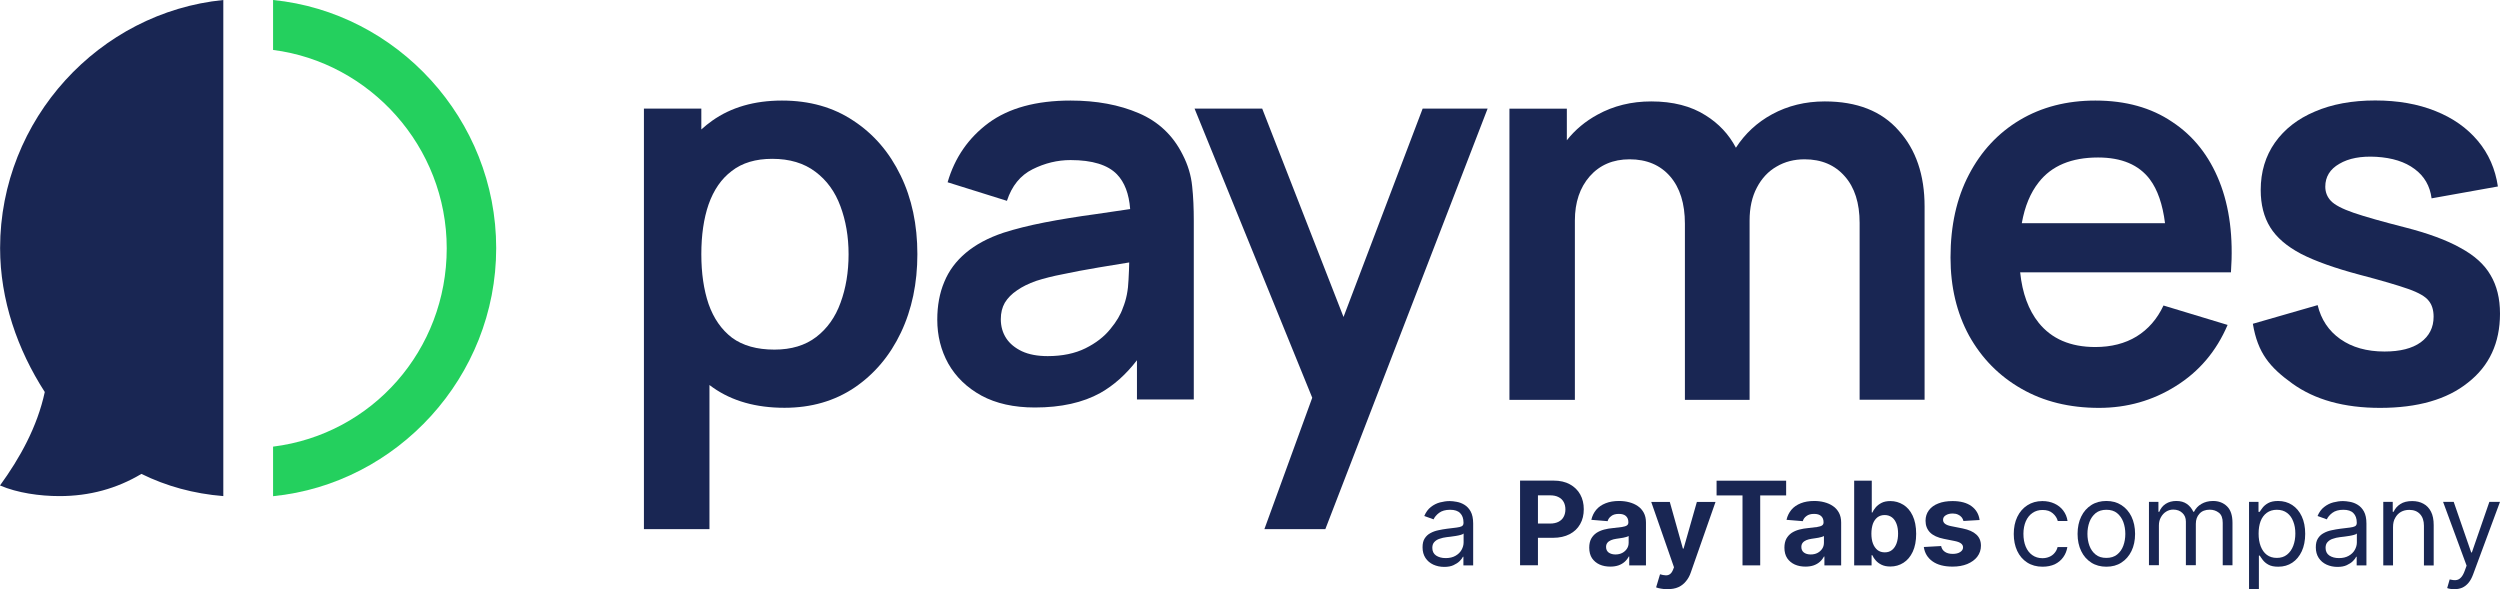
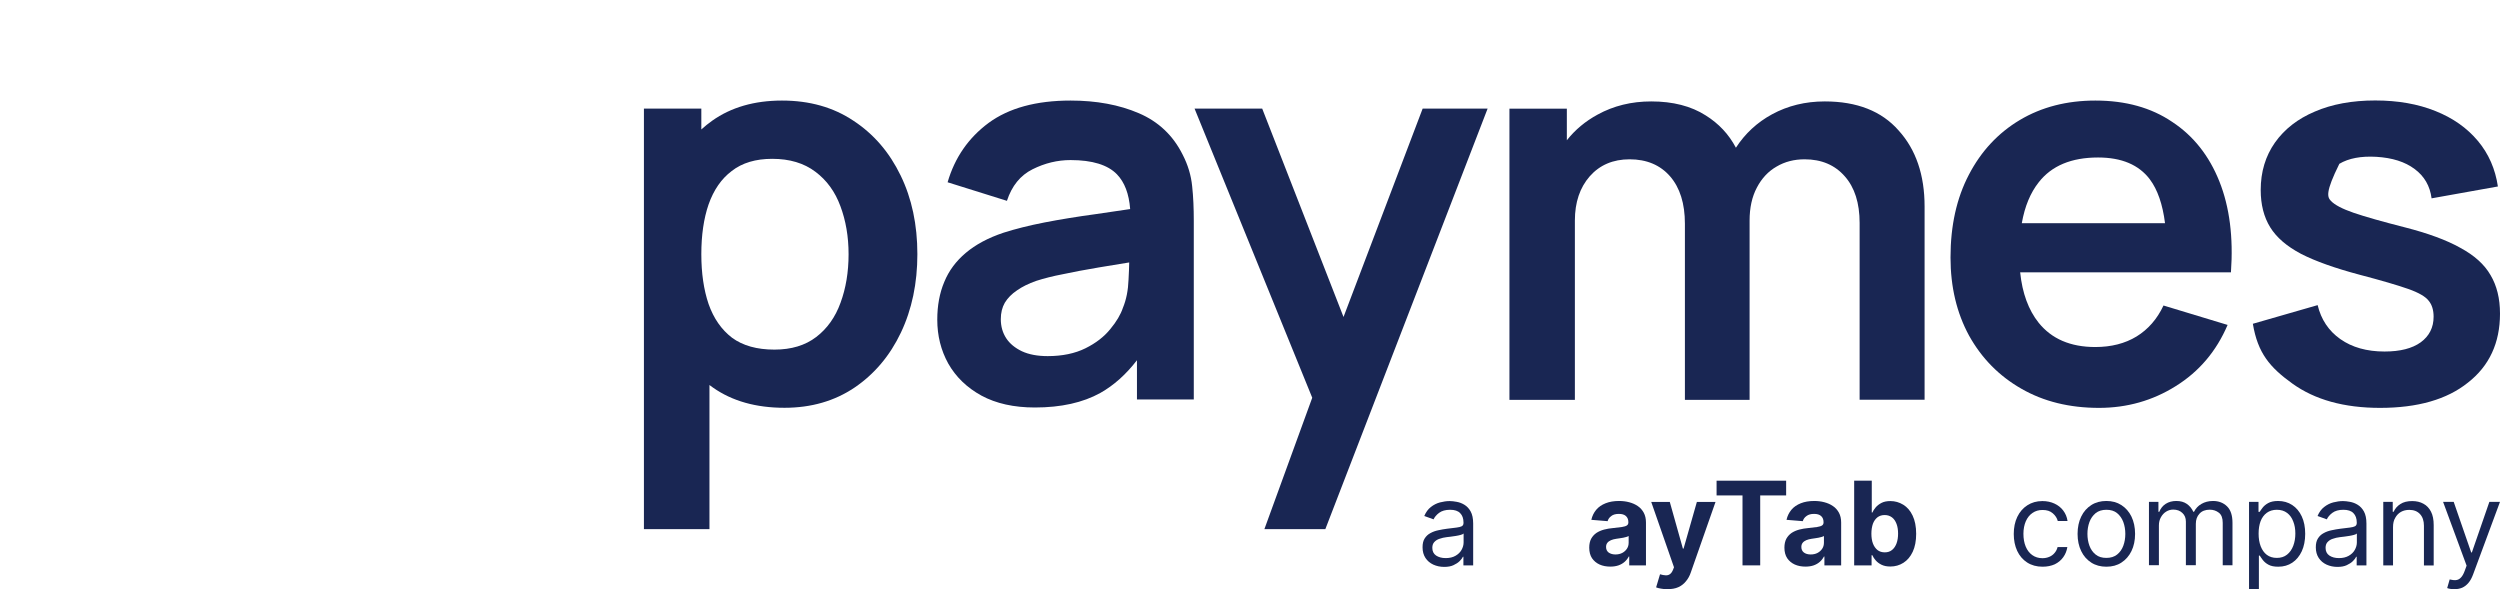
<svg xmlns="http://www.w3.org/2000/svg" width="700" height="165" viewBox="0 0 700 165" fill="none">
-   <path d="M62.528 0V138.907C54.197 138.237 46.561 136.121 39.596 132.692C32.684 136.817 25.049 138.907 16.663 138.907C11.118 138.907 4.876 138.023 0 135.933C5.546 128.298 10.448 119.511 12.538 109.759C4.903 97.918 0.027 83.987 0.027 69.44C0.054 33.354 27.835 3.456 62.528 0Z" fill="#192653" />
-   <path d="M138.934 69.467C138.934 105.58 111.152 135.478 76.459 138.934V125.056C104.24 121.601 125.083 97.998 125.083 69.52C125.083 41.042 103.571 17.44 76.459 13.985V0C111.152 3.456 138.934 33.354 138.934 69.467Z" fill="#24D05E" />
  <path d="M252.176 49.133C249.041 42.65 244.648 37.533 238.968 33.809C233.316 30.032 226.672 28.156 218.956 28.156C211.214 28.156 204.677 30.058 199.399 33.809C198.354 34.559 197.336 35.363 196.372 36.247V30.407H180.298V148.15H198.649V107.804C198.971 108.045 199.292 108.286 199.64 108.527C205.025 112.304 211.696 114.18 219.653 114.18C227.154 114.18 233.691 112.278 239.263 108.527C244.835 104.749 249.175 99.606 252.256 93.123C255.337 86.639 256.864 79.299 256.864 71.155C256.864 62.93 255.31 55.563 252.176 49.133ZM235.352 84.764C233.905 88.783 231.628 91.997 228.547 94.355C225.466 96.713 221.581 97.891 216.84 97.891C211.964 97.891 207.999 96.793 204.972 94.569C201.998 92.292 199.828 89.158 198.408 85.139C197.042 81.121 196.372 76.459 196.372 71.181C196.372 65.85 197.042 61.189 198.408 57.224C199.828 53.205 201.971 50.071 204.891 47.874C207.811 45.597 211.589 44.472 216.223 44.472C221.099 44.472 225.118 45.677 228.306 48.088C231.467 50.446 233.825 53.661 235.325 57.76C236.825 61.778 237.602 66.252 237.602 71.181C237.602 76.164 236.852 80.692 235.352 84.764Z" fill="#192653" />
  <path d="M333.806 52.16C333.511 49.133 332.627 46.186 331.153 43.32C328.474 37.935 324.375 34.05 318.857 31.693C313.365 29.335 307.015 28.156 299.755 28.156C290.138 28.156 282.502 30.246 276.796 34.425C271.17 38.605 267.339 44.123 265.33 51.035L281.94 56.233C283.306 52.053 285.69 49.106 289.12 47.392C292.549 45.677 296.085 44.82 299.755 44.82C305.837 44.82 310.177 46.159 312.748 48.812C314.892 51.035 316.124 54.277 316.445 58.536C313.15 59.045 309.935 59.501 306.801 59.956C301.657 60.653 296.889 61.43 292.468 62.287C288.075 63.144 284.271 64.109 281.002 65.154C276.662 66.6 273.153 68.502 270.42 70.806C267.714 73.084 265.678 75.789 264.392 78.951C263.079 82.058 262.437 85.594 262.437 89.506C262.437 93.98 263.455 98.079 265.517 101.803C267.634 105.526 270.715 108.527 274.814 110.777C278.886 112.974 283.869 114.099 289.762 114.099C297.103 114.099 303.211 112.733 308.087 110.027C311.891 107.884 315.294 104.83 318.348 100.865V111.849H334.261V61.805C334.261 58.376 334.127 55.107 333.806 52.16ZM315.99 78.281C315.883 81.254 315.374 83.88 314.409 86.211C313.793 88.059 312.614 90.069 310.873 92.158C309.159 94.275 306.855 96.07 303.934 97.516C301.014 98.963 297.478 99.713 293.352 99.713C290.486 99.713 288.075 99.257 286.119 98.347C284.217 97.436 282.743 96.23 281.752 94.73C280.734 93.176 280.225 91.381 280.225 89.372C280.225 87.604 280.6 86.077 281.35 84.764C282.154 83.451 283.279 82.299 284.753 81.308C286.199 80.29 287.994 79.406 290.111 78.656C292.281 77.959 294.772 77.316 297.585 76.781C300.398 76.164 303.774 75.548 307.685 74.879C310.203 74.45 313.016 73.994 316.178 73.485C316.151 74.879 316.097 76.459 315.99 78.281Z" fill="#192653" />
  <path d="M416.533 30.407L371.097 148.15H354.032L367.427 111.367L334.475 30.407H353.416L376.187 88.756L398.343 30.407H416.533Z" fill="#192653" />
  <path d="M538.884 57.813V111.929H520.694V62.421C520.694 56.849 519.3 52.482 516.541 49.374C513.782 46.213 510.031 44.606 505.289 44.606C502.369 44.606 499.744 45.275 497.44 46.642C495.136 47.954 493.287 49.91 491.921 52.535C490.555 55.107 489.885 58.188 489.885 61.751V111.956H471.775V62.662C471.775 56.983 470.382 52.562 467.622 49.374C464.863 46.213 461.085 44.606 456.29 44.606C451.655 44.606 447.932 46.186 445.119 49.374C442.359 52.535 440.966 56.661 440.966 61.751V111.956H422.642V30.434H438.716V39.274C441.046 36.327 443.913 33.943 447.315 32.095C451.789 29.63 456.799 28.398 462.345 28.398C468.426 28.398 473.516 29.71 477.588 32.309C481.232 34.586 484.071 37.587 486.054 41.364C488.626 37.399 491.975 34.291 496.154 32.014C500.574 29.603 505.504 28.398 510.942 28.398C519.943 28.398 526.855 31.103 531.624 36.542C536.473 41.9 538.884 48.999 538.884 57.813Z" fill="#192653" />
  <path d="M624.666 76.218C625.363 66.466 624.291 57.974 621.424 50.794C618.558 43.614 614.164 38.042 608.217 34.131C602.323 30.139 595.17 28.156 586.704 28.156C578.694 28.156 571.648 29.978 565.567 33.595C559.486 37.212 554.717 42.328 551.288 48.919C547.859 55.456 546.144 63.171 546.144 72.092C546.144 80.344 547.885 87.631 551.341 93.98C554.878 100.329 559.753 105.285 565.996 108.848C572.238 112.438 579.471 114.206 587.722 114.206C595.572 114.206 602.752 112.17 609.235 108.098C615.772 104.026 620.594 98.32 623.728 90.979L605.779 85.541C604.011 89.318 601.493 92.212 598.224 94.221C595.009 96.177 591.152 97.168 586.678 97.168C579.739 97.168 574.461 94.891 570.818 90.363C567.978 86.8 566.237 82.085 565.647 76.245H624.666V76.218ZM566.103 62.501C566.933 57.786 568.514 53.982 570.845 51.035C574.461 46.401 580.007 44.097 587.455 44.097C594.045 44.097 598.867 46.133 601.948 50.205C604.118 53.098 605.538 57.197 606.208 62.501H566.103Z" fill="#192653" />
-   <path d="M666.405 114.206C656.332 114.206 648.161 111.929 641.866 107.402C635.57 102.874 632.168 98.882 630.801 90.658L648.938 85.434C649.903 89.452 652.019 92.64 655.287 94.944C658.556 97.248 662.682 98.427 667.665 98.427C672.031 98.427 675.407 97.57 677.791 95.855C680.202 94.087 681.408 91.703 681.408 88.675C681.408 86.827 680.952 85.327 680.042 84.228C679.184 83.076 677.282 81.951 674.308 80.906C671.335 79.861 666.78 78.522 660.646 76.915C653.814 75.093 648.376 73.164 644.33 71.101C640.312 68.985 637.418 66.493 635.65 63.627C633.882 60.76 632.998 57.277 632.998 53.205C632.998 48.115 634.338 43.695 636.99 39.917C639.669 36.14 643.393 33.247 648.161 31.237C652.93 29.174 658.583 28.13 665.066 28.13C671.415 28.13 677.014 29.121 681.89 31.077C686.82 33.032 690.784 35.845 693.812 39.462C696.839 43.079 698.688 47.338 699.411 52.214L680.845 55.536C680.39 52.053 678.809 49.321 676.077 47.311C673.398 45.302 669.835 44.177 665.361 43.909C661.074 43.668 657.645 44.311 655.02 45.865C652.394 47.365 651.081 49.508 651.081 52.268C651.081 53.821 651.617 55.161 652.662 56.259C653.707 57.358 655.823 58.483 659.011 59.581C662.226 60.68 667.022 62.046 673.344 63.653C679.827 65.314 685.025 67.216 688.882 69.386C692.82 71.503 695.633 74.048 697.348 77.022C699.116 79.995 700 83.585 700 87.818C700 96.016 697 102.472 691.026 107.134C685.159 111.849 676.934 114.206 666.405 114.206Z" fill="#192653" />
+   <path d="M666.405 114.206C656.332 114.206 648.161 111.929 641.866 107.402C635.57 102.874 632.168 98.882 630.801 90.658L648.938 85.434C649.903 89.452 652.019 92.64 655.287 94.944C658.556 97.248 662.682 98.427 667.665 98.427C672.031 98.427 675.407 97.57 677.791 95.855C680.202 94.087 681.408 91.703 681.408 88.675C681.408 86.827 680.952 85.327 680.042 84.228C679.184 83.076 677.282 81.951 674.308 80.906C671.335 79.861 666.78 78.522 660.646 76.915C653.814 75.093 648.376 73.164 644.33 71.101C640.312 68.985 637.418 66.493 635.65 63.627C633.882 60.76 632.998 57.277 632.998 53.205C632.998 48.115 634.338 43.695 636.99 39.917C639.669 36.14 643.393 33.247 648.161 31.237C652.93 29.174 658.583 28.13 665.066 28.13C671.415 28.13 677.014 29.121 681.89 31.077C686.82 33.032 690.784 35.845 693.812 39.462C696.839 43.079 698.688 47.338 699.411 52.214L680.845 55.536C680.39 52.053 678.809 49.321 676.077 47.311C673.398 45.302 669.835 44.177 665.361 43.909C661.074 43.668 657.645 44.311 655.02 45.865C651.081 53.821 651.617 55.161 652.662 56.259C653.707 57.358 655.823 58.483 659.011 59.581C662.226 60.68 667.022 62.046 673.344 63.653C679.827 65.314 685.025 67.216 688.882 69.386C692.82 71.503 695.633 74.048 697.348 77.022C699.116 79.995 700 83.585 700 87.818C700 96.016 697 102.472 691.026 107.134C685.159 111.849 676.934 114.206 666.405 114.206Z" fill="#192653" />
  <path d="M404.397 158.732C403.272 158.732 402.254 158.517 401.316 158.089C400.406 157.66 399.655 157.044 399.12 156.213C398.584 155.383 398.316 154.418 398.316 153.24C398.316 152.222 398.503 151.391 398.905 150.775C399.307 150.132 399.843 149.623 400.513 149.275C401.182 148.9 401.933 148.632 402.736 148.471C403.567 148.284 404.37 148.15 405.201 148.042C406.273 147.908 407.157 147.801 407.826 147.721C408.496 147.641 409.005 147.507 409.3 147.346C409.621 147.158 409.782 146.864 409.782 146.408V146.328C409.782 145.176 409.461 144.292 408.844 143.676C408.228 143.033 407.291 142.738 406.031 142.738C404.719 142.738 403.701 143.033 402.951 143.595C402.2 144.158 401.691 144.774 401.397 145.417L398.798 144.479C399.254 143.408 399.87 142.55 400.647 141.961C401.424 141.345 402.281 140.916 403.192 140.675C404.129 140.434 405.04 140.3 405.924 140.3C406.487 140.3 407.157 140.38 407.88 140.514C408.63 140.648 409.353 140.916 410.05 141.345C410.747 141.774 411.336 142.39 411.791 143.22C412.247 144.051 412.488 145.176 412.488 146.596V158.303H409.755V155.892H409.621C409.434 156.267 409.139 156.696 408.684 157.124C408.255 157.553 407.666 157.928 406.969 158.249C406.299 158.571 405.415 158.732 404.397 158.732ZM404.799 156.267C405.871 156.267 406.782 156.053 407.532 155.624C408.282 155.195 408.844 154.66 409.22 153.99C409.595 153.32 409.809 152.624 409.809 151.873V149.382C409.702 149.516 409.434 149.65 409.032 149.757C408.657 149.864 408.201 149.971 407.692 150.052C407.183 150.132 406.701 150.186 406.219 150.266C405.737 150.32 405.362 150.373 405.067 150.4C404.344 150.48 403.701 150.641 403.085 150.855C402.468 151.043 401.986 151.364 401.611 151.766C401.236 152.168 401.049 152.704 401.049 153.4C401.049 154.338 401.397 155.061 402.093 155.544C402.817 156.026 403.728 156.267 404.799 156.267Z" fill="#192653" />
-   <path d="M442.466 138.452C441.796 137.246 440.832 136.308 439.573 135.612C438.314 134.915 436.787 134.567 434.965 134.567H425.615V158.276H430.625V150.587H434.831C436.653 150.587 438.207 150.239 439.493 149.569C440.778 148.9 441.77 147.962 442.439 146.757C443.136 145.551 443.457 144.158 443.457 142.577C443.457 141.05 443.136 139.657 442.466 138.452ZM437.832 144.694C437.537 145.283 437.055 145.738 436.412 146.087C435.795 146.408 434.992 146.596 434.027 146.596H430.625V138.693H434.001C434.965 138.693 435.769 138.853 436.412 139.202C437.055 139.523 437.51 139.979 437.832 140.568C438.153 141.157 438.314 141.854 438.314 142.631C438.314 143.408 438.153 144.104 437.832 144.694Z" fill="#192653" />
  <path d="M450.905 158.651C449.78 158.651 448.762 158.464 447.878 158.062C446.994 157.66 446.297 157.071 445.761 156.294C445.252 155.517 444.984 154.526 444.984 153.347C444.984 152.356 445.172 151.525 445.52 150.855C445.895 150.186 446.377 149.65 446.994 149.221C447.61 148.819 448.333 148.498 449.137 148.284C449.941 148.069 450.771 147.935 451.655 147.855C452.7 147.748 453.53 147.641 454.147 147.56C454.79 147.453 455.245 147.319 455.513 147.132C455.808 146.944 455.942 146.649 455.942 146.274V146.194C455.942 145.471 455.7 144.881 455.245 144.479C454.79 144.077 454.147 143.89 453.289 143.89C452.405 143.89 451.682 144.077 451.173 144.479C450.637 144.854 450.289 145.363 450.128 145.926L445.574 145.551C445.815 144.479 446.27 143.542 446.94 142.738C447.61 141.934 448.494 141.345 449.565 140.916C450.637 140.488 451.896 140.273 453.316 140.273C454.307 140.273 455.245 140.38 456.156 140.622C457.067 140.863 457.87 141.211 458.567 141.693C459.29 142.175 459.826 142.792 460.255 143.568C460.657 144.319 460.871 145.229 460.871 146.301V158.303H456.183V155.838H456.049C455.754 156.401 455.379 156.883 454.897 157.312C454.415 157.74 453.852 158.062 453.182 158.303C452.566 158.517 451.789 158.651 450.905 158.651ZM452.298 155.249C453.021 155.249 453.664 155.115 454.227 154.82C454.79 154.526 455.218 154.124 455.54 153.642C455.861 153.159 456.022 152.597 456.022 151.954V150.078C455.861 150.186 455.647 150.266 455.379 150.346C455.111 150.427 454.816 150.507 454.495 150.561C454.173 150.614 453.825 150.668 453.504 150.721C453.182 150.775 452.861 150.802 452.593 150.855C452.003 150.936 451.494 151.07 451.066 151.257C450.637 151.445 450.289 151.686 450.048 152.007C449.807 152.329 449.699 152.704 449.699 153.159C449.699 153.829 449.941 154.338 450.423 154.713C450.932 155.061 451.548 155.249 452.298 155.249Z" fill="#192653" />
  <path d="M466.818 164.974C466.202 164.974 465.613 164.92 465.05 164.813C464.514 164.733 464.059 164.599 463.711 164.465L464.809 160.795C465.398 160.982 465.907 161.062 466.363 161.089C466.845 161.116 467.247 161.009 467.568 160.768C467.917 160.527 468.184 160.152 468.426 159.589L468.72 158.839L462.344 140.541H467.542L471.212 153.615H471.399L475.123 140.541H480.347L473.435 160.259C473.114 161.223 472.658 162.054 472.069 162.75C471.506 163.474 470.783 164.009 469.926 164.411C469.095 164.786 468.051 164.974 466.818 164.974Z" fill="#192653" />
  <path d="M480.642 138.719V134.594H500.119V138.719H492.858V158.303H487.902V138.719H480.642Z" fill="#192653" />
  <path d="M505.557 158.651C504.432 158.651 503.414 158.464 502.53 158.062C501.646 157.66 500.949 157.071 500.413 156.294C499.904 155.517 499.636 154.526 499.636 153.347C499.636 152.356 499.824 151.525 500.172 150.855C500.547 150.186 501.029 149.65 501.645 149.221C502.262 148.819 502.985 148.498 503.789 148.284C504.592 148.069 505.423 147.935 506.307 147.855C507.352 147.748 508.182 147.641 508.798 147.56C509.441 147.453 509.897 147.319 510.165 147.132C510.459 146.944 510.593 146.649 510.593 146.274V146.194C510.593 145.471 510.352 144.881 509.897 144.479C509.441 144.077 508.798 143.89 507.941 143.89C507.057 143.89 506.361 144.077 505.825 144.479C505.289 144.854 504.941 145.363 504.78 145.926L500.226 145.551C500.467 144.479 500.922 143.542 501.592 142.738C502.262 141.934 503.146 141.345 504.217 140.916C505.289 140.488 506.548 140.273 507.968 140.273C508.959 140.273 509.897 140.38 510.808 140.622C511.719 140.863 512.522 141.211 513.219 141.693C513.942 142.175 514.478 142.792 514.907 143.568C515.308 144.319 515.523 145.229 515.523 146.301V158.303H510.835V155.838H510.701C510.406 156.401 510.031 156.883 509.549 157.312C509.066 157.74 508.504 158.062 507.834 158.303C507.218 158.517 506.441 158.651 505.557 158.651ZM506.977 155.249C507.7 155.249 508.343 155.115 508.906 154.82C509.468 154.526 509.897 154.124 510.218 153.642C510.54 153.159 510.701 152.597 510.701 151.954V150.078C510.54 150.186 510.325 150.266 510.058 150.346C509.79 150.427 509.495 150.507 509.174 150.561C508.852 150.614 508.504 150.668 508.182 150.721C507.861 150.775 507.539 150.802 507.271 150.855C506.682 150.936 506.2 151.07 505.744 151.257C505.316 151.445 504.967 151.686 504.726 152.007C504.485 152.329 504.378 152.704 504.378 153.159C504.378 153.829 504.619 154.338 505.101 154.713C505.584 155.061 506.2 155.249 506.977 155.249Z" fill="#192653" />
  <path d="M519.167 158.303V134.594H524.096V143.515H524.257C524.471 143.033 524.792 142.55 525.194 142.068C525.623 141.559 526.159 141.157 526.828 140.809C527.498 140.461 528.329 140.3 529.32 140.3C530.606 140.3 531.811 140.648 532.91 141.318C534.008 141.988 534.892 143.006 535.535 144.372C536.178 145.712 536.527 147.426 536.527 149.462C536.527 151.445 536.205 153.133 535.562 154.499C534.919 155.865 534.062 156.883 532.963 157.58C531.865 158.276 530.659 158.625 529.293 158.625C528.329 158.625 527.525 158.464 526.855 158.142C526.186 157.821 525.65 157.419 525.221 156.937C524.792 156.455 524.471 155.972 524.257 155.463H524.042V158.303H519.167ZM523.989 149.409C523.989 150.454 524.123 151.391 524.417 152.168C524.712 152.945 525.141 153.561 525.703 154.017C526.266 154.445 526.936 154.66 527.739 154.66C528.543 154.66 529.213 154.445 529.775 153.99C530.338 153.534 530.74 152.918 531.035 152.141C531.329 151.338 531.463 150.427 531.463 149.409C531.463 148.391 531.329 147.48 531.035 146.703C530.74 145.926 530.338 145.31 529.775 144.881C529.213 144.453 528.543 144.211 527.713 144.211C526.909 144.211 526.239 144.426 525.676 144.854C525.141 145.283 524.712 145.872 524.417 146.649C524.149 147.426 523.989 148.364 523.989 149.409Z" fill="#192653" />
-   <path d="M554.289 145.605L549.761 145.872C549.681 145.497 549.52 145.149 549.252 144.828C548.984 144.506 548.663 144.265 548.234 144.077C547.832 143.89 547.323 143.783 546.761 143.783C545.984 143.783 545.341 143.944 544.832 144.265C544.296 144.586 544.055 145.015 544.055 145.551C544.055 145.98 544.215 146.328 544.564 146.623C544.912 146.917 545.475 147.158 546.305 147.319L549.52 147.962C551.261 148.31 552.547 148.9 553.378 149.677C554.235 150.454 554.664 151.498 554.664 152.784C554.664 153.963 554.315 154.981 553.646 155.865C552.976 156.749 552.038 157.419 550.833 157.928C549.654 158.41 548.288 158.651 546.734 158.651C544.376 158.651 542.501 158.169 541.108 157.178C539.715 156.187 538.911 154.847 538.67 153.159L543.519 152.891C543.653 153.615 544.028 154.151 544.591 154.526C545.153 154.901 545.876 155.088 546.761 155.088C547.618 155.088 548.314 154.927 548.85 154.579C549.386 154.231 549.654 153.802 549.654 153.266C549.654 152.811 549.466 152.463 549.091 152.168C548.716 151.873 548.154 151.659 547.377 151.498L544.296 150.882C542.554 150.534 541.269 149.945 540.411 149.087C539.581 148.23 539.152 147.132 539.152 145.819C539.152 144.667 539.474 143.702 540.09 142.872C540.706 142.041 541.59 141.398 542.715 140.97C543.84 140.514 545.18 140.3 546.707 140.3C548.957 140.3 550.726 140.782 552.011 141.72C553.297 142.658 554.074 143.97 554.289 145.605Z" fill="#192653" />
  <path d="M571.916 158.678C570.255 158.678 568.809 158.276 567.603 157.499C566.398 156.722 565.46 155.624 564.817 154.258C564.174 152.865 563.853 151.284 563.853 149.516C563.853 147.721 564.174 146.114 564.844 144.72C565.514 143.327 566.451 142.256 567.657 141.479C568.862 140.702 570.255 140.3 571.863 140.3C573.122 140.3 574.247 140.541 575.238 140.997C576.23 141.452 577.06 142.095 577.703 142.952C578.346 143.81 578.748 144.747 578.909 145.872H576.176C575.962 145.069 575.506 144.345 574.783 143.729C574.06 143.086 573.122 142.792 571.916 142.792C570.845 142.792 569.907 143.059 569.103 143.622C568.3 144.158 567.684 144.935 567.228 145.953C566.799 146.944 566.558 148.123 566.558 149.462C566.558 150.829 566.773 152.034 567.201 153.052C567.63 154.07 568.246 154.874 569.05 155.437C569.854 155.999 570.791 156.294 571.863 156.294C572.586 156.294 573.229 156.16 573.792 155.919C574.381 155.678 574.863 155.329 575.265 154.847C575.667 154.392 575.962 153.829 576.122 153.186H578.855C578.694 154.231 578.319 155.169 577.703 156.026C577.114 156.856 576.31 157.526 575.319 158.008C574.354 158.437 573.229 158.678 571.916 158.678Z" fill="#192653" />
  <path d="M589.786 158.678C588.178 158.678 586.758 158.303 585.553 157.526C584.347 156.749 583.409 155.704 582.74 154.311C582.07 152.945 581.722 151.338 581.722 149.489C581.722 147.641 582.07 146.006 582.74 144.64C583.409 143.247 584.374 142.175 585.553 141.425C586.758 140.648 588.178 140.273 589.786 140.273C591.393 140.273 592.786 140.648 593.992 141.425C595.197 142.202 596.135 143.274 596.805 144.64C597.474 146.033 597.823 147.641 597.823 149.489C597.823 151.338 597.474 152.945 596.805 154.311C596.135 155.678 595.197 156.749 593.992 157.526C592.813 158.303 591.393 158.678 589.786 158.678ZM589.786 156.213C591.018 156.213 592.009 155.892 592.786 155.276C593.563 154.66 594.152 153.829 594.527 152.811C594.902 151.793 595.09 150.695 595.09 149.489C595.09 148.31 594.902 147.185 594.527 146.167C594.152 145.149 593.563 144.319 592.786 143.676C592.009 143.033 590.991 142.738 589.786 142.738C588.553 142.738 587.562 143.059 586.785 143.676C586.008 144.319 585.419 145.149 585.044 146.167C584.669 147.185 584.481 148.31 584.481 149.489C584.481 150.668 584.669 151.793 585.044 152.811C585.419 153.829 586.008 154.66 586.785 155.276C587.562 155.919 588.58 156.213 589.786 156.213Z" fill="#192653" />
  <path d="M601.707 158.303V140.514H604.359V143.301H604.6C604.975 142.363 605.565 141.613 606.395 141.077C607.226 140.541 608.217 140.273 609.369 140.273C610.548 140.273 611.512 140.541 612.289 141.077C613.066 141.613 613.682 142.336 614.138 143.301H614.325C614.781 142.39 615.45 141.64 616.388 141.104C617.299 140.568 618.397 140.273 619.656 140.273C621.237 140.273 622.55 140.782 623.568 141.774C624.586 142.765 625.095 144.292 625.095 146.381V158.276H622.362V146.381C622.362 145.069 622.014 144.131 621.291 143.568C620.567 143.006 619.737 142.711 618.746 142.711C617.486 142.711 616.522 143.086 615.852 143.836C615.156 144.586 614.834 145.524 614.834 146.676V158.249H612.048V146.06C612.048 145.042 611.727 144.238 611.057 143.622C610.414 143.006 609.557 142.684 608.512 142.684C607.788 142.684 607.145 142.872 606.529 143.247C605.913 143.622 605.431 144.158 605.056 144.828C604.681 145.497 604.493 146.247 604.493 147.132V158.249H601.707V158.303Z" fill="#192653" />
  <path d="M629.729 164.974V140.514H632.382V143.327H632.703C632.891 143.006 633.185 142.631 633.534 142.149C633.909 141.666 634.418 141.238 635.088 140.863C635.757 140.488 636.695 140.273 637.847 140.273C639.347 140.273 640.66 140.648 641.812 141.398C642.964 142.149 643.848 143.22 644.491 144.586C645.134 145.953 645.455 147.587 645.455 149.462C645.455 151.338 645.134 152.972 644.491 154.365C643.848 155.731 642.964 156.803 641.839 157.553C640.713 158.303 639.401 158.678 637.9 158.678C636.749 158.678 635.838 158.491 635.168 158.116C634.471 157.74 633.962 157.285 633.587 156.803C633.212 156.321 632.944 155.892 632.73 155.57H632.489V164.974H629.729ZM632.409 149.409C632.409 150.748 632.596 151.927 632.998 152.972C633.4 153.99 633.962 154.794 634.712 155.356C635.463 155.919 636.4 156.213 637.499 156.213C638.651 156.213 639.588 155.919 640.365 155.303C641.142 154.686 641.705 153.883 642.107 152.838C642.508 151.793 642.696 150.641 642.696 149.382C642.696 148.123 642.508 146.998 642.107 146.006C641.732 144.988 641.142 144.185 640.392 143.622C639.615 143.033 638.677 142.738 637.499 142.738C636.4 142.738 635.463 143.033 634.686 143.595C633.936 144.158 633.346 144.935 632.971 145.926C632.596 146.917 632.409 148.096 632.409 149.409Z" fill="#192653" />
  <path d="M654.51 158.732C653.385 158.732 652.367 158.517 651.429 158.089C650.518 157.66 649.768 157.044 649.232 156.213C648.697 155.383 648.429 154.418 648.429 153.24C648.429 152.222 648.616 151.391 649.018 150.775C649.42 150.132 649.956 149.623 650.625 149.275C651.295 148.9 652.045 148.632 652.849 148.471C653.68 148.284 654.483 148.15 655.314 148.042C656.385 147.908 657.269 147.801 657.939 147.721C658.609 147.641 659.118 147.507 659.413 147.346C659.734 147.158 659.895 146.864 659.895 146.408V146.328C659.895 145.176 659.573 144.292 658.957 143.676C658.341 143.033 657.403 142.738 656.144 142.738C654.832 142.738 653.814 143.033 653.063 143.595C652.313 144.158 651.804 144.774 651.51 145.417L648.911 144.479C649.366 143.408 649.983 142.55 650.759 141.961C651.536 141.345 652.394 140.916 653.305 140.675C654.242 140.434 655.153 140.3 656.037 140.3C656.6 140.3 657.269 140.38 657.993 140.514C658.743 140.648 659.466 140.916 660.163 141.345C660.859 141.774 661.449 142.39 661.904 143.22C662.36 144.051 662.601 145.176 662.601 146.596V158.303H659.868V155.892H659.734C659.547 156.267 659.252 156.696 658.796 157.124C658.368 157.553 657.778 157.928 657.082 158.249C656.412 158.571 655.528 158.732 654.51 158.732ZM654.912 156.267C655.984 156.267 656.894 156.053 657.645 155.624C658.395 155.195 658.957 154.66 659.332 153.99C659.707 153.32 659.922 152.624 659.922 151.873V149.382C659.815 149.516 659.547 149.65 659.145 149.757C658.77 149.864 658.314 149.971 657.805 150.052C657.296 150.132 656.814 150.186 656.332 150.266C655.85 150.32 655.475 150.373 655.18 150.4C654.456 150.48 653.814 150.641 653.197 150.855C652.581 151.043 652.099 151.364 651.724 151.766C651.349 152.168 651.161 152.704 651.161 153.4C651.161 154.338 651.51 155.061 652.206 155.544C652.929 156.026 653.814 156.267 654.912 156.267Z" fill="#192653" />
  <path d="M670.048 147.614V158.303H667.316V140.514H669.968V143.301H670.209C670.638 142.39 671.254 141.666 672.111 141.131C672.969 140.568 674.067 140.3 675.407 140.3C676.612 140.3 677.657 140.541 678.568 141.05C679.479 141.532 680.175 142.283 680.684 143.274C681.193 144.265 681.434 145.524 681.434 147.024V158.33H678.702V147.212C678.702 145.819 678.327 144.72 677.603 143.944C676.88 143.167 675.889 142.765 674.603 142.765C673.719 142.765 672.942 142.952 672.272 143.327C671.602 143.702 671.067 144.265 670.665 144.988C670.236 145.685 670.048 146.569 670.048 147.614Z" fill="#192653" />
  <path d="M687.194 164.974C686.739 164.974 686.31 164.947 685.962 164.867C685.587 164.786 685.346 164.733 685.212 164.652L685.909 162.241C686.578 162.402 687.168 162.482 687.677 162.429C688.186 162.375 688.641 162.161 689.043 161.732C689.445 161.33 689.82 160.687 690.141 159.777L690.65 158.383L684.06 140.514H687.034L691.936 154.686H692.124L697.026 140.514H700L692.445 160.902C692.097 161.813 691.695 162.589 691.186 163.179C690.677 163.795 690.088 164.25 689.445 164.545C688.748 164.84 687.998 164.974 687.194 164.974Z" fill="#192653" />
</svg>